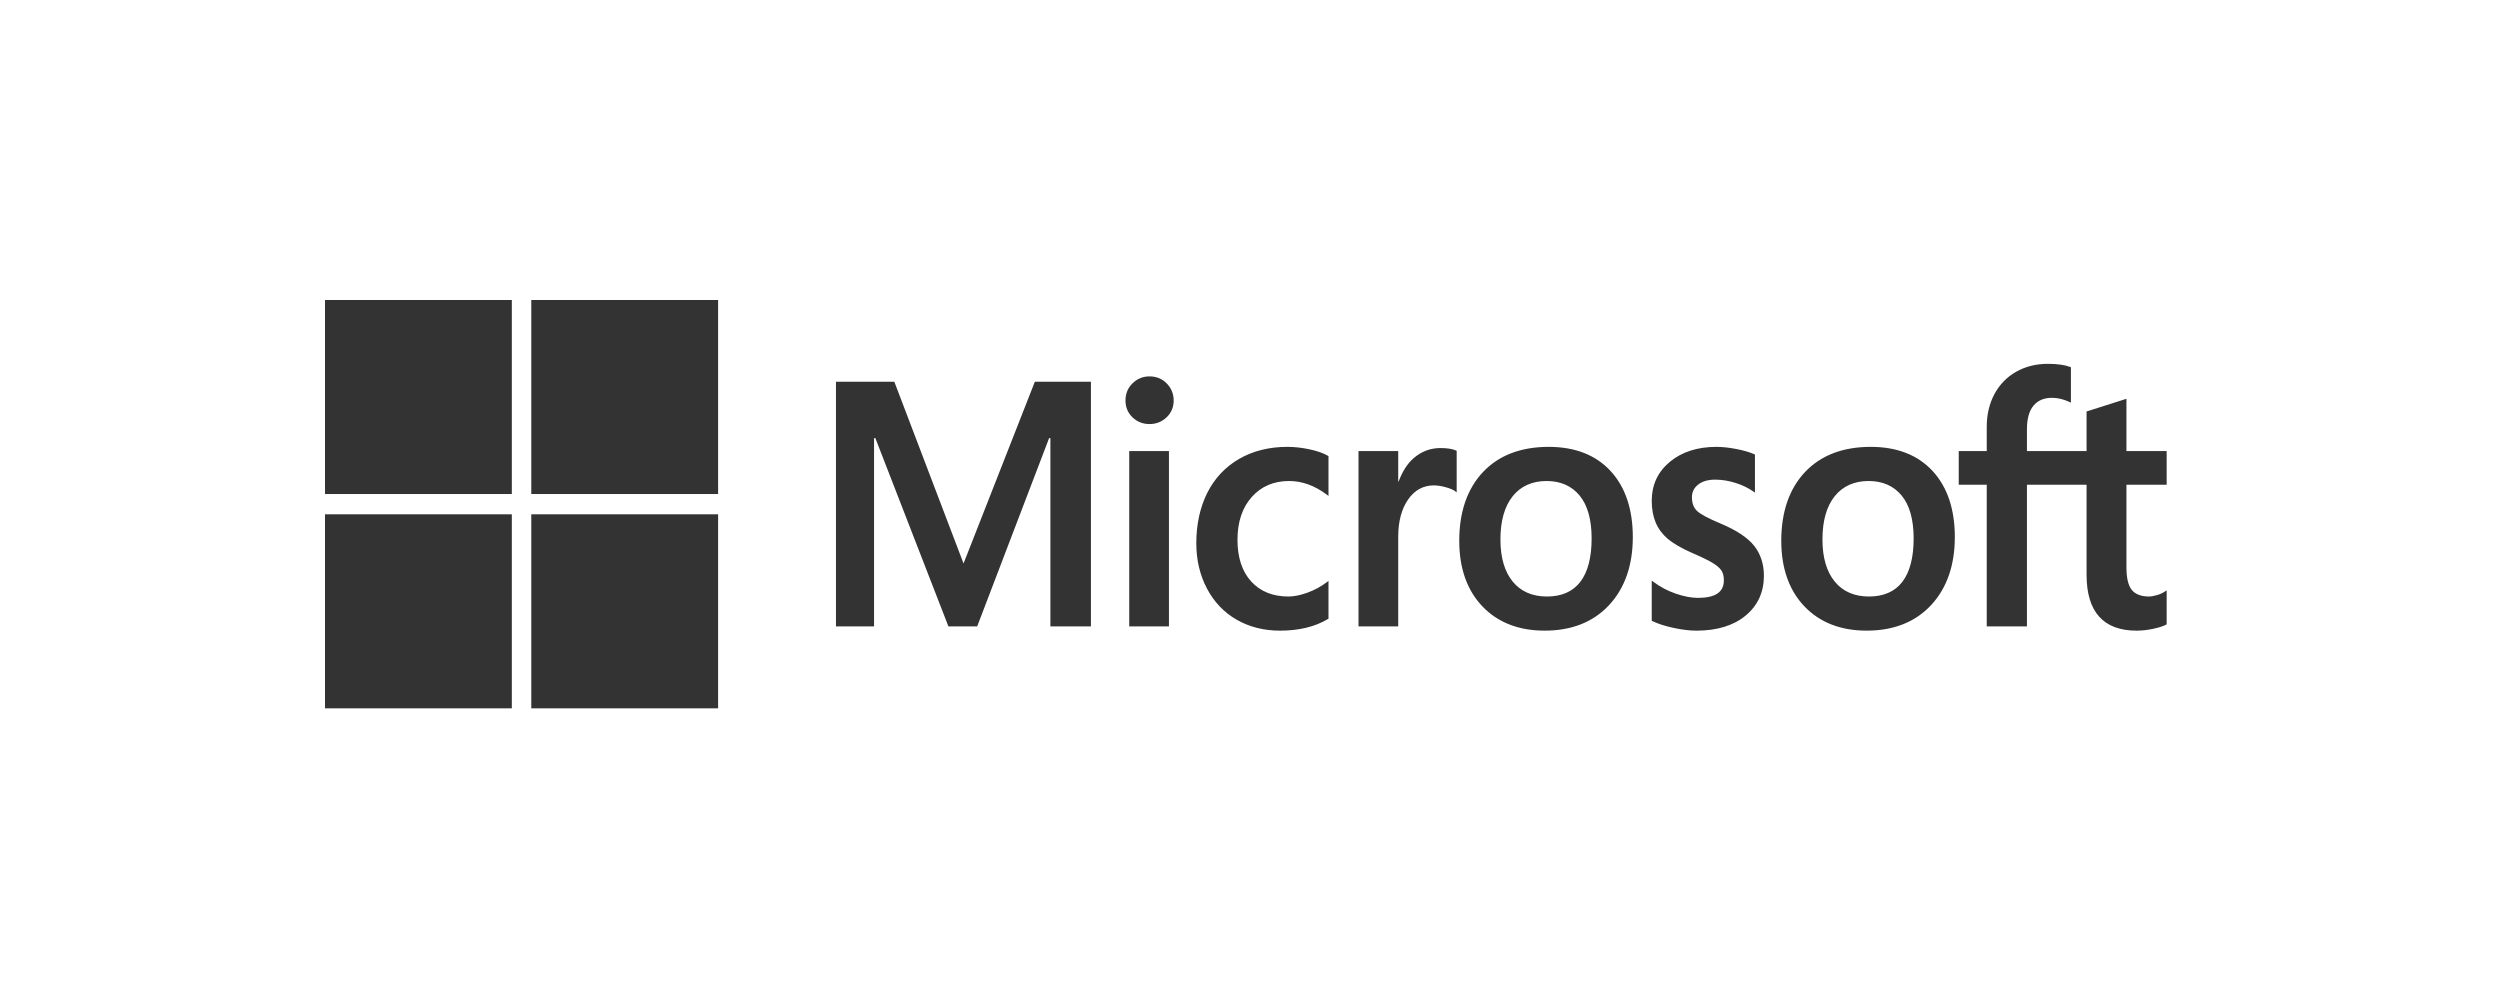
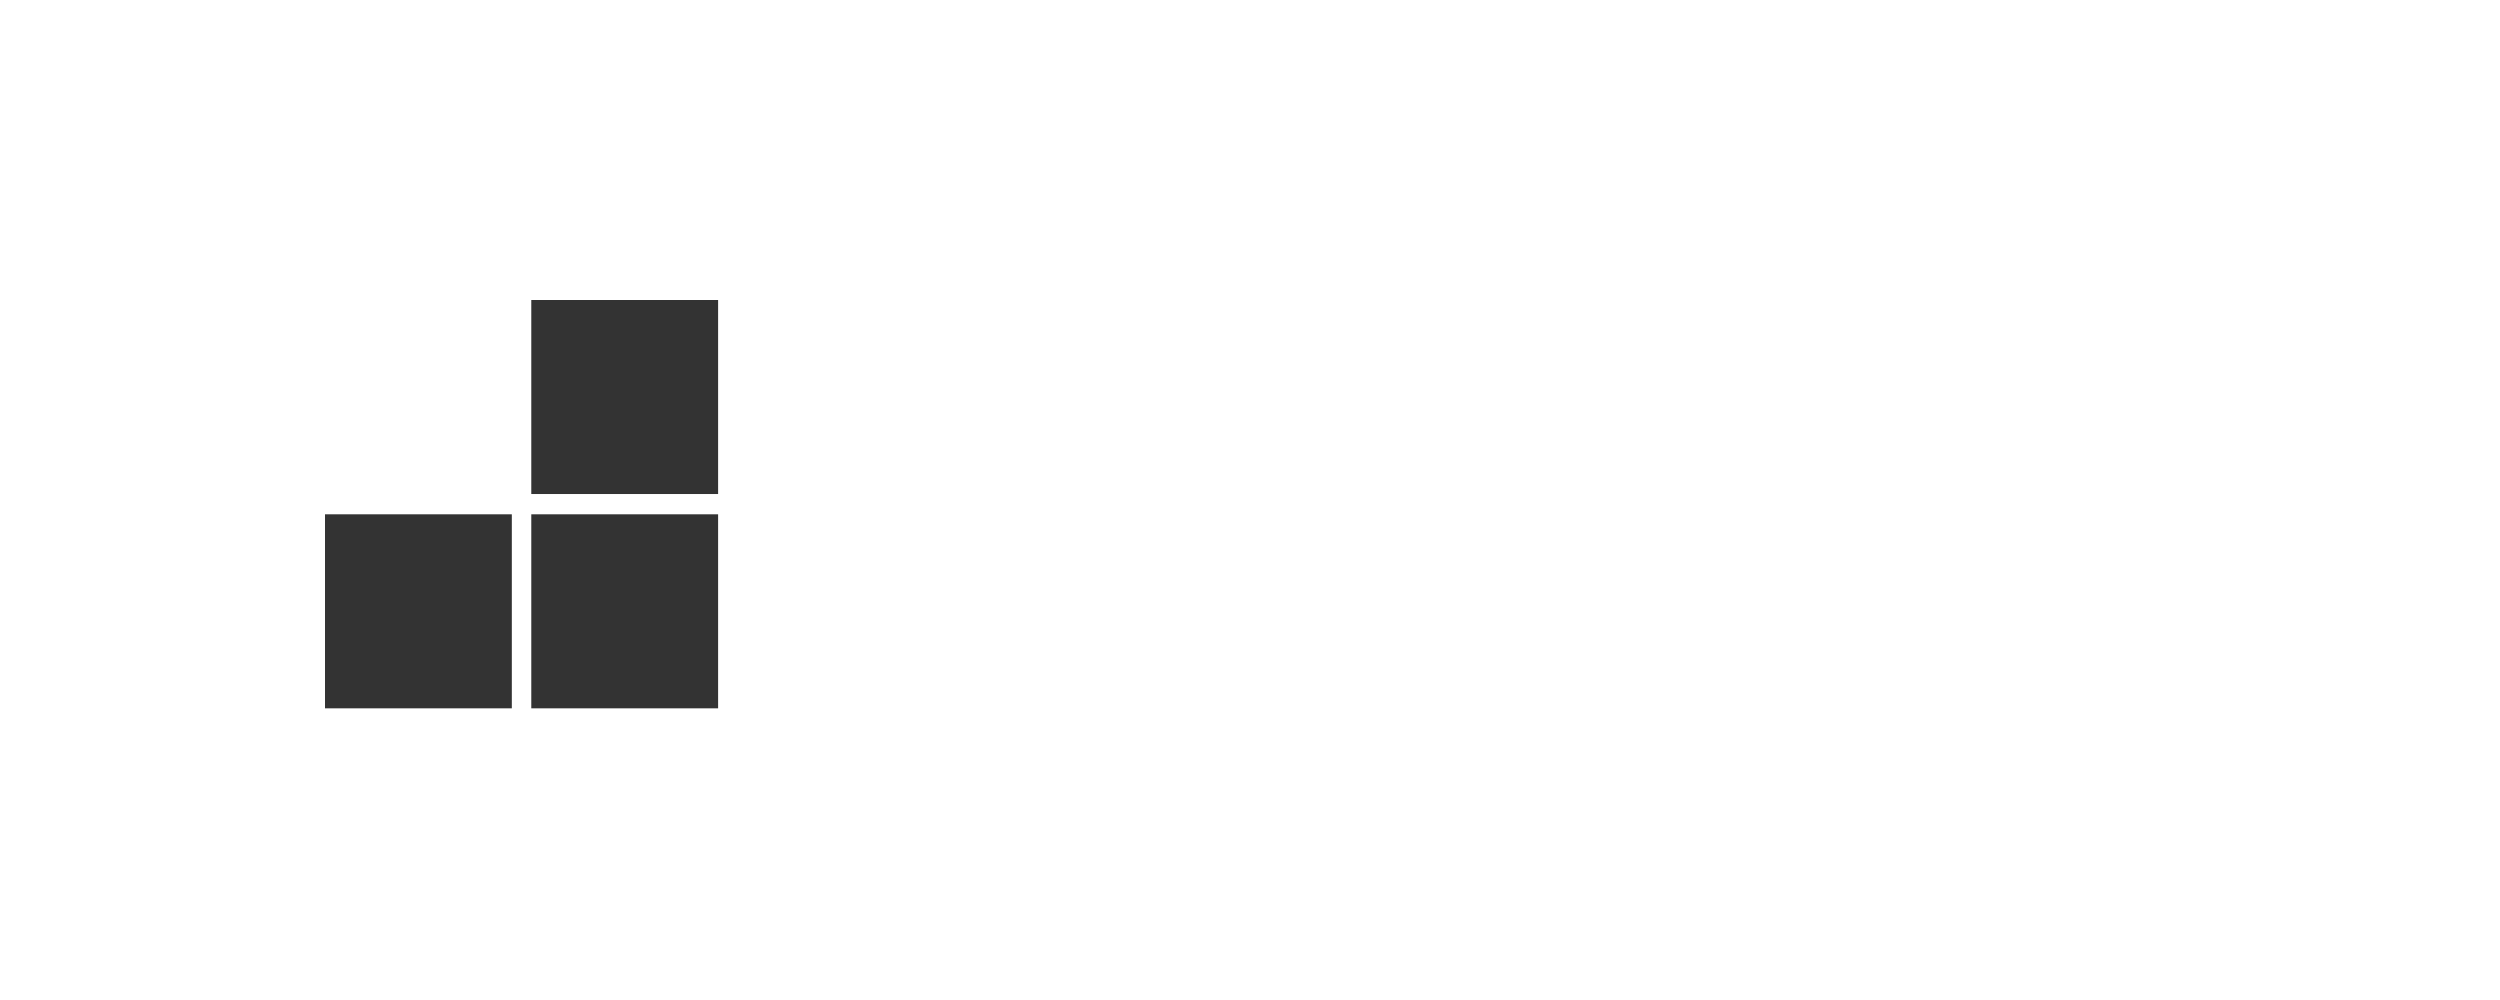
<svg xmlns="http://www.w3.org/2000/svg" width="300px" height="120px" viewBox="0 0 300 120" version="1.1">
  <title>microsoft</title>
  <g id="microsoft" stroke="none" stroke-width="1" fill="none" fill-rule="evenodd">
    <g id="microsoft-logo-copy" transform="translate(39, 36)" fill="#333333" fill-rule="nonzero">
-       <path d="M221,22.167 L221,18.13 L216.173,18.13 L216.173,11.855 L216.011,11.907 L211.478,13.348 L211.388,13.376 L211.388,18.13 L204.233,18.13 L204.233,15.482 C204.233,14.248 204.499,13.304 205.022,12.675 C205.542,12.053 206.285,11.737 207.233,11.737 C207.915,11.737 208.62,11.904 209.331,12.233 L209.509,12.315 L209.509,8.064 L209.425,8.032 C208.762,7.785 207.861,7.66 206.744,7.66 C205.336,7.66 204.057,7.978 202.942,8.609 C201.826,9.24 200.948,10.142 200.333,11.288 C199.72,12.433 199.409,13.755 199.409,15.218 L199.409,18.13 L196.048,18.13 L196.048,22.167 L199.409,22.167 L199.409,39.171 L204.233,39.171 L204.233,22.167 L211.388,22.167 L211.388,32.973 C211.388,37.423 213.41,39.679 217.396,39.679 C218.051,39.679 218.741,39.599 219.444,39.443 C220.161,39.283 220.649,39.123 220.937,38.952 L221,38.912 L221,34.839 L220.804,34.974 C220.542,35.155 220.216,35.303 219.834,35.413 C219.45,35.525 219.129,35.581 218.881,35.581 C217.947,35.581 217.256,35.32 216.827,34.804 C216.394,34.284 216.174,33.374 216.174,32.101 L216.174,22.167 L221,22.167 Z M185.274,35.582 C183.523,35.582 182.142,34.979 181.169,33.791 C180.19,32.597 179.694,30.895 179.694,28.733 C179.694,26.501 180.19,24.755 181.17,23.54 C182.143,22.333 183.511,21.721 185.235,21.721 C186.907,21.721 188.239,22.306 189.193,23.461 C190.152,24.621 190.638,26.354 190.638,28.611 C190.638,30.896 190.181,32.651 189.279,33.825 C188.383,34.99 187.035,35.582 185.274,35.582 M185.488,17.623 C182.147,17.623 179.494,18.64 177.602,20.645 C175.711,22.65 174.753,25.426 174.753,28.894 C174.753,32.188 175.688,34.838 177.534,36.769 C179.38,38.7 181.892,39.678 185,39.678 C188.238,39.678 190.839,38.647 192.73,36.615 C194.621,34.584 195.579,31.835 195.579,28.448 C195.579,25.102 194.68,22.432 192.906,20.514 C191.132,18.596 188.635,17.623 185.488,17.623 M166.974,17.623 C164.702,17.623 162.822,18.227 161.386,19.417 C159.941,20.615 159.208,22.185 159.208,24.085 C159.208,25.073 159.366,25.951 159.678,26.695 C159.991,27.442 160.475,28.099 161.119,28.651 C161.758,29.198 162.745,29.771 164.052,30.354 C165.151,30.824 165.97,31.221 166.491,31.534 C167,31.841 167.361,32.15 167.565,32.45 C167.763,32.744 167.863,33.146 167.863,33.643 C167.863,35.056 166.844,35.744 164.746,35.744 C163.968,35.744 163.081,35.575 162.109,35.243 C161.144,34.915 160.233,34.436 159.408,33.821 L159.208,33.671 L159.208,38.495 L159.281,38.531 C159.964,38.858 160.825,39.134 161.839,39.351 C162.851,39.569 163.771,39.679 164.57,39.679 C167.037,39.679 169.022,39.073 170.471,37.875 C171.93,36.67 172.669,35.062 172.669,33.096 C172.669,31.678 172.271,30.462 171.487,29.481 C170.708,28.508 169.356,27.614 167.471,26.825 C165.969,26.199 165.006,25.679 164.609,25.28 C164.227,24.895 164.032,24.35 164.032,23.659 C164.032,23.047 164.272,22.557 164.765,22.16 C165.261,21.761 165.952,21.558 166.818,21.558 C167.622,21.558 168.444,21.69 169.262,21.949 C170.079,22.207 170.797,22.553 171.396,22.977 L171.594,23.116 L171.594,18.54 L171.518,18.507 C170.965,18.261 170.236,18.05 169.351,17.879 C168.469,17.709 167.67,17.623 166.974,17.623 M146.631,35.582 C144.88,35.582 143.499,34.979 142.526,33.791 C141.547,32.597 141.052,30.896 141.052,28.733 C141.052,26.501 141.548,24.755 142.528,23.54 C143.5,22.333 144.867,21.721 146.592,21.721 C148.264,21.721 149.596,22.306 150.55,23.461 C151.509,24.621 151.995,26.354 151.995,28.611 C151.995,30.896 151.538,32.651 150.636,33.825 C149.74,34.99 148.393,35.582 146.631,35.582 M146.846,17.623 C143.504,17.623 140.851,18.64 138.96,20.645 C137.069,22.65 136.11,25.426 136.11,28.894 C136.11,32.19 137.046,34.838 138.892,36.769 C140.738,38.7 143.249,39.678 146.357,39.678 C149.595,39.678 152.197,38.647 154.088,36.615 C155.978,34.584 156.937,31.835 156.937,28.448 C156.937,25.102 156.037,22.432 154.263,20.514 C152.488,18.596 149.992,17.623 146.846,17.623 M128.786,21.774 L128.786,18.13 L124.021,18.13 L124.021,39.171 L128.786,39.171 L128.786,28.408 C128.786,26.578 129.186,25.074 129.974,23.938 C130.753,22.816 131.79,22.248 133.056,22.248 C133.486,22.248 133.968,22.321 134.489,22.467 C135.006,22.611 135.38,22.768 135.601,22.933 L135.801,23.084 L135.801,18.094 L135.724,18.06 C135.28,17.864 134.652,17.765 133.858,17.765 C132.66,17.765 131.588,18.165 130.67,18.952 C129.865,19.643 129.282,20.592 128.837,21.774 L128.786,21.774 Z M115.486,17.623 C113.3,17.623 111.349,18.11 109.691,19.07 C108.029,20.032 106.743,21.406 105.868,23.152 C104.998,24.894 104.556,26.929 104.556,29.199 C104.556,31.187 104.984,33.011 105.831,34.619 C106.679,36.23 107.879,37.49 109.398,38.364 C110.914,39.236 112.667,39.679 114.608,39.679 C116.873,39.679 118.806,39.209 120.357,38.281 L120.419,38.244 L120.419,33.71 L120.219,33.861 C119.517,34.393 118.732,34.817 117.887,35.122 C117.045,35.428 116.277,35.582 115.604,35.582 C113.734,35.582 112.233,34.974 111.143,33.776 C110.051,32.577 109.497,30.892 109.497,28.772 C109.497,26.639 110.075,24.912 111.213,23.637 C112.347,22.366 113.851,21.721 115.682,21.721 C117.249,21.721 118.775,22.272 120.219,23.36 L120.419,23.51 L120.419,18.733 L120.355,18.695 C119.811,18.379 119.07,18.118 118.15,17.92 C117.234,17.723 116.338,17.623 115.486,17.623 M101.273,18.13 L96.508,18.13 L96.508,39.171 L101.273,39.171 L101.273,18.13 Z M98.939,9.167 C98.155,9.167 97.471,9.444 96.909,9.994 C96.344,10.545 96.058,11.239 96.058,12.058 C96.058,12.864 96.341,13.545 96.9,14.081 C97.455,14.616 98.142,14.887 98.939,14.887 C99.737,14.887 100.426,14.616 100.988,14.082 C101.554,13.545 101.841,12.864 101.841,12.058 C101.841,11.267 101.561,10.581 101.011,10.016 C100.462,9.453 99.764,9.167 98.939,9.167 M87.048,16.578 L87.048,39.171 L91.912,39.171 L91.912,9.811 L85.181,9.811 L76.625,31.619 L68.321,9.811 L61.316,9.811 L61.316,39.171 L65.886,39.171 L65.886,16.576 L66.043,16.576 L74.811,39.171 L78.26,39.171 L86.892,16.578 L87.048,16.578 L87.048,16.578 Z" id="Shape" />
-       <polygon id="Path" points="22.419 23.283 0 23.283 0 0 22.419 0" />
      <polygon id="Path" points="47.173 23.283 24.754 23.283 24.754 0 47.173 0" />
      <polygon id="Path" points="22.419 49 0 49 0 25.717 22.419 25.717" />
      <polygon id="Path" points="47.173 49 24.754 49 24.754 25.717 47.173 25.717" />
    </g>
  </g>
</svg>